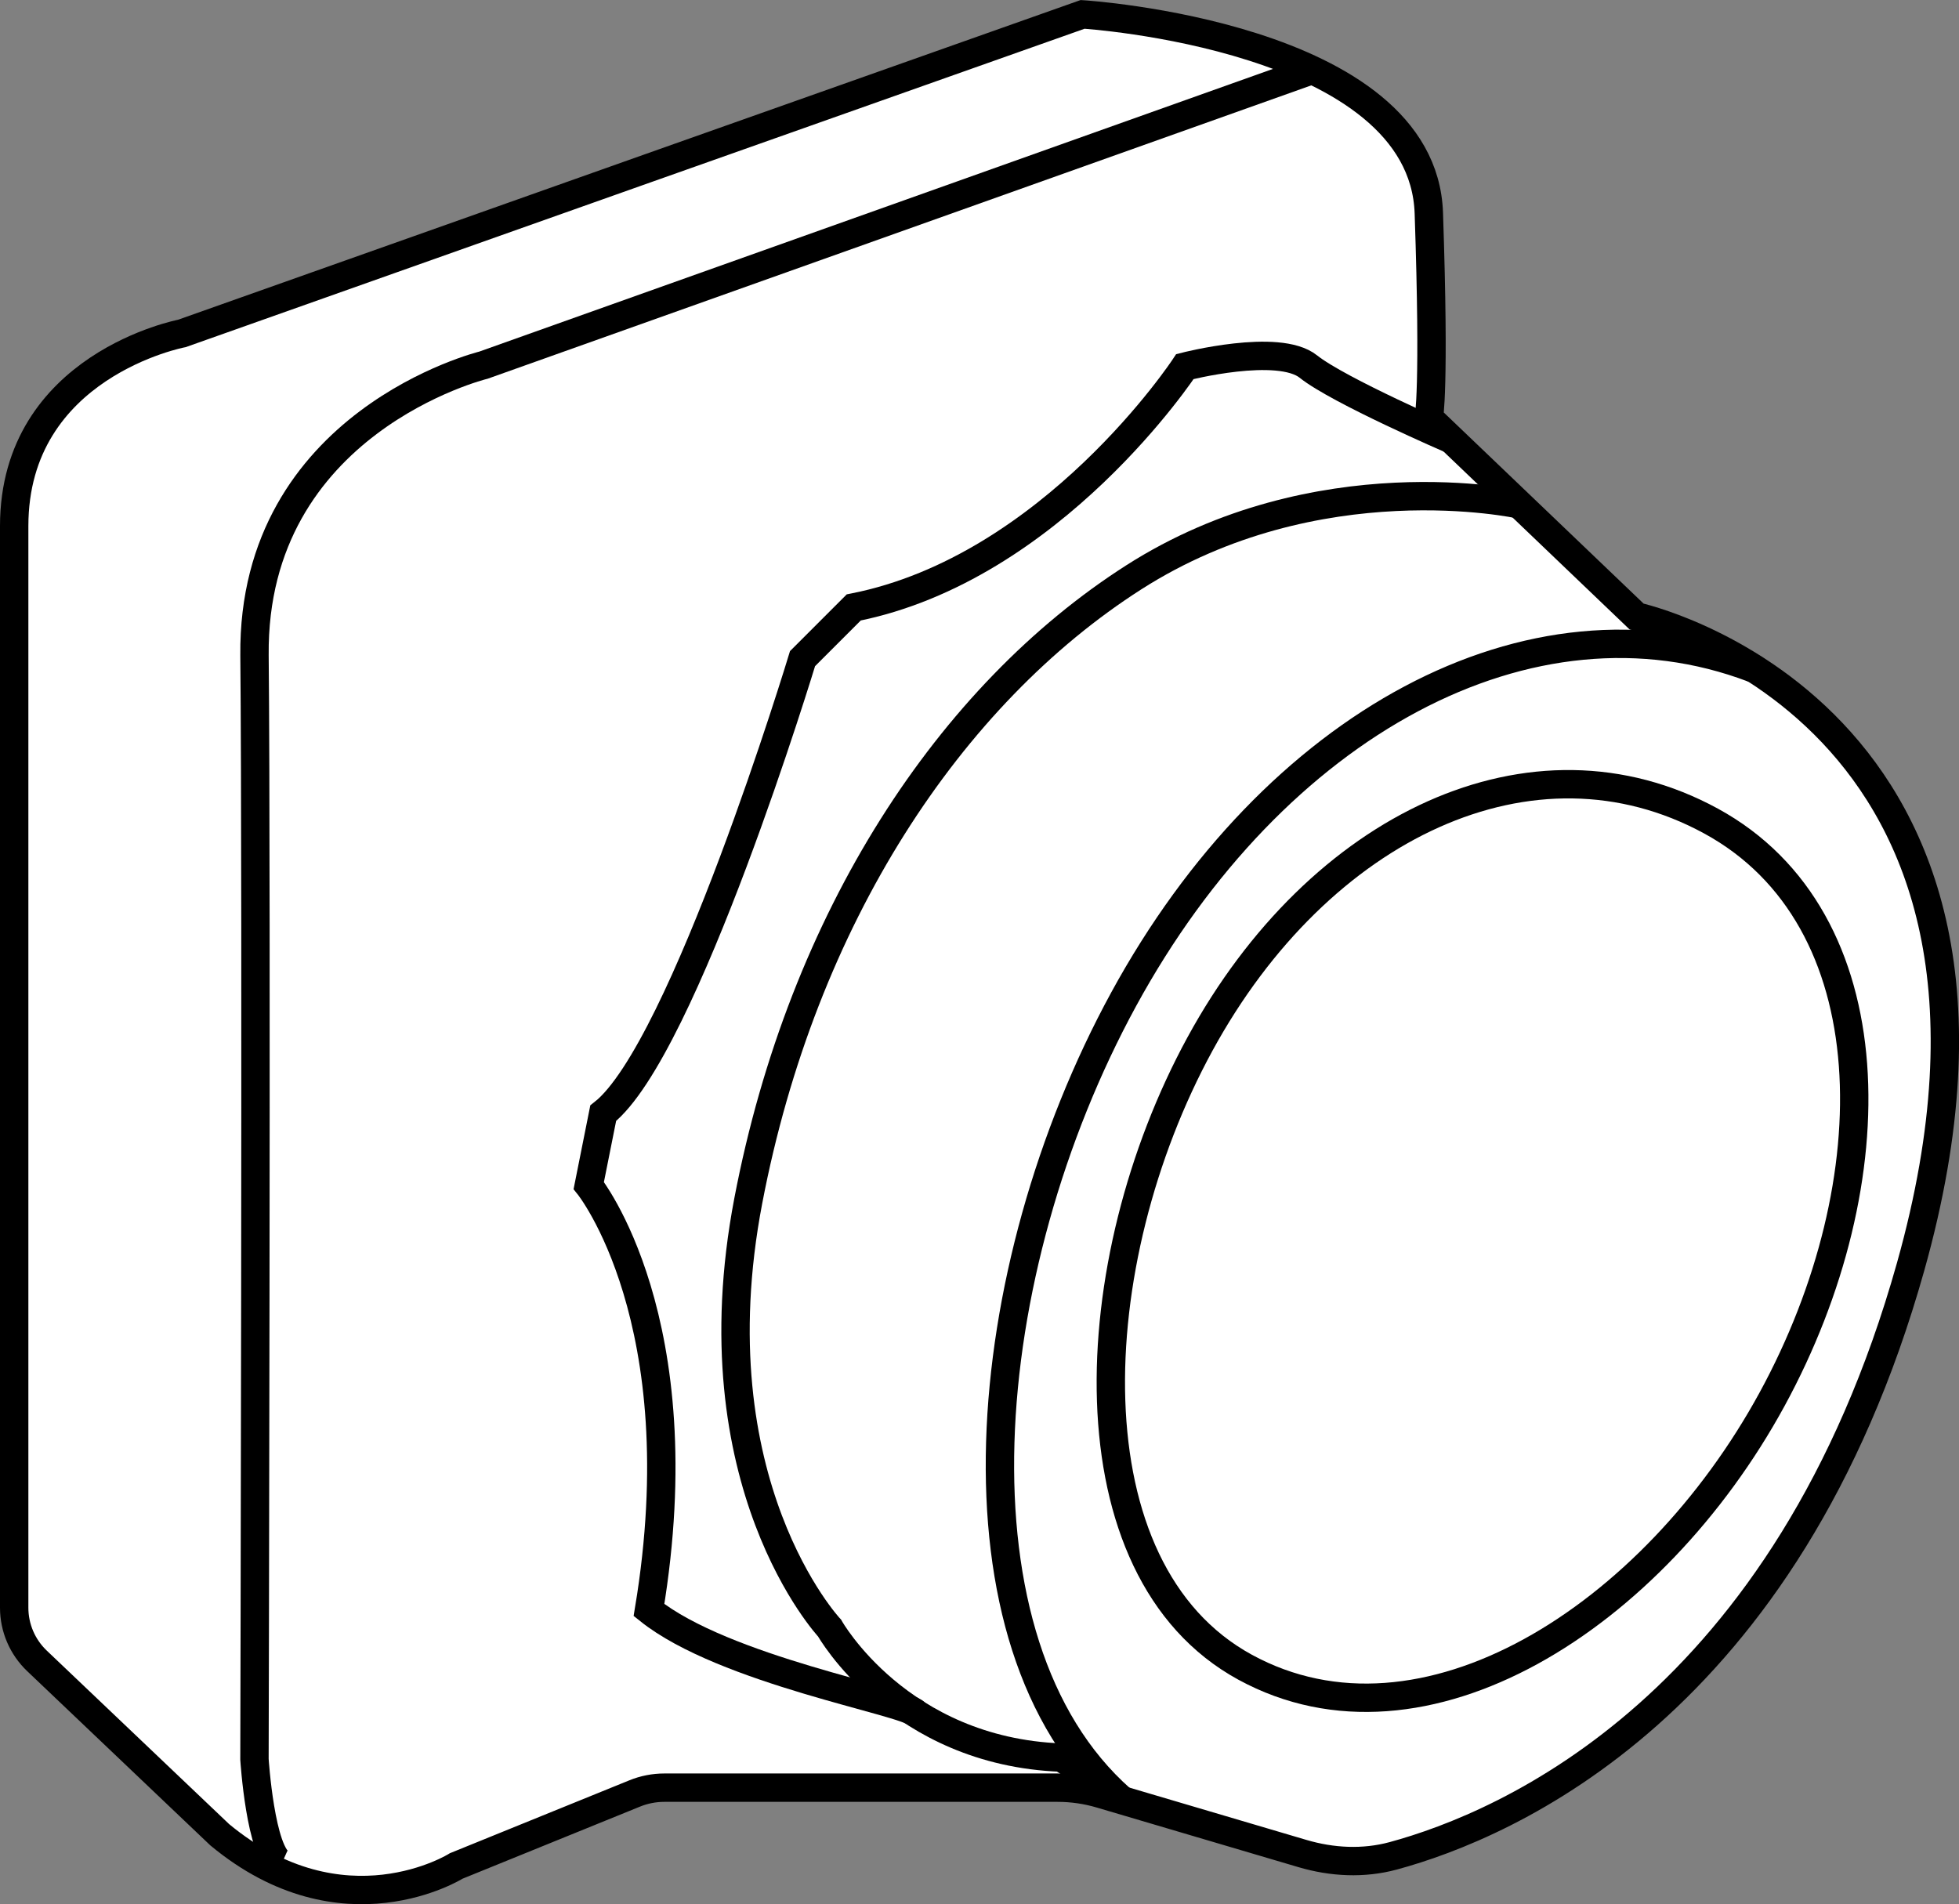
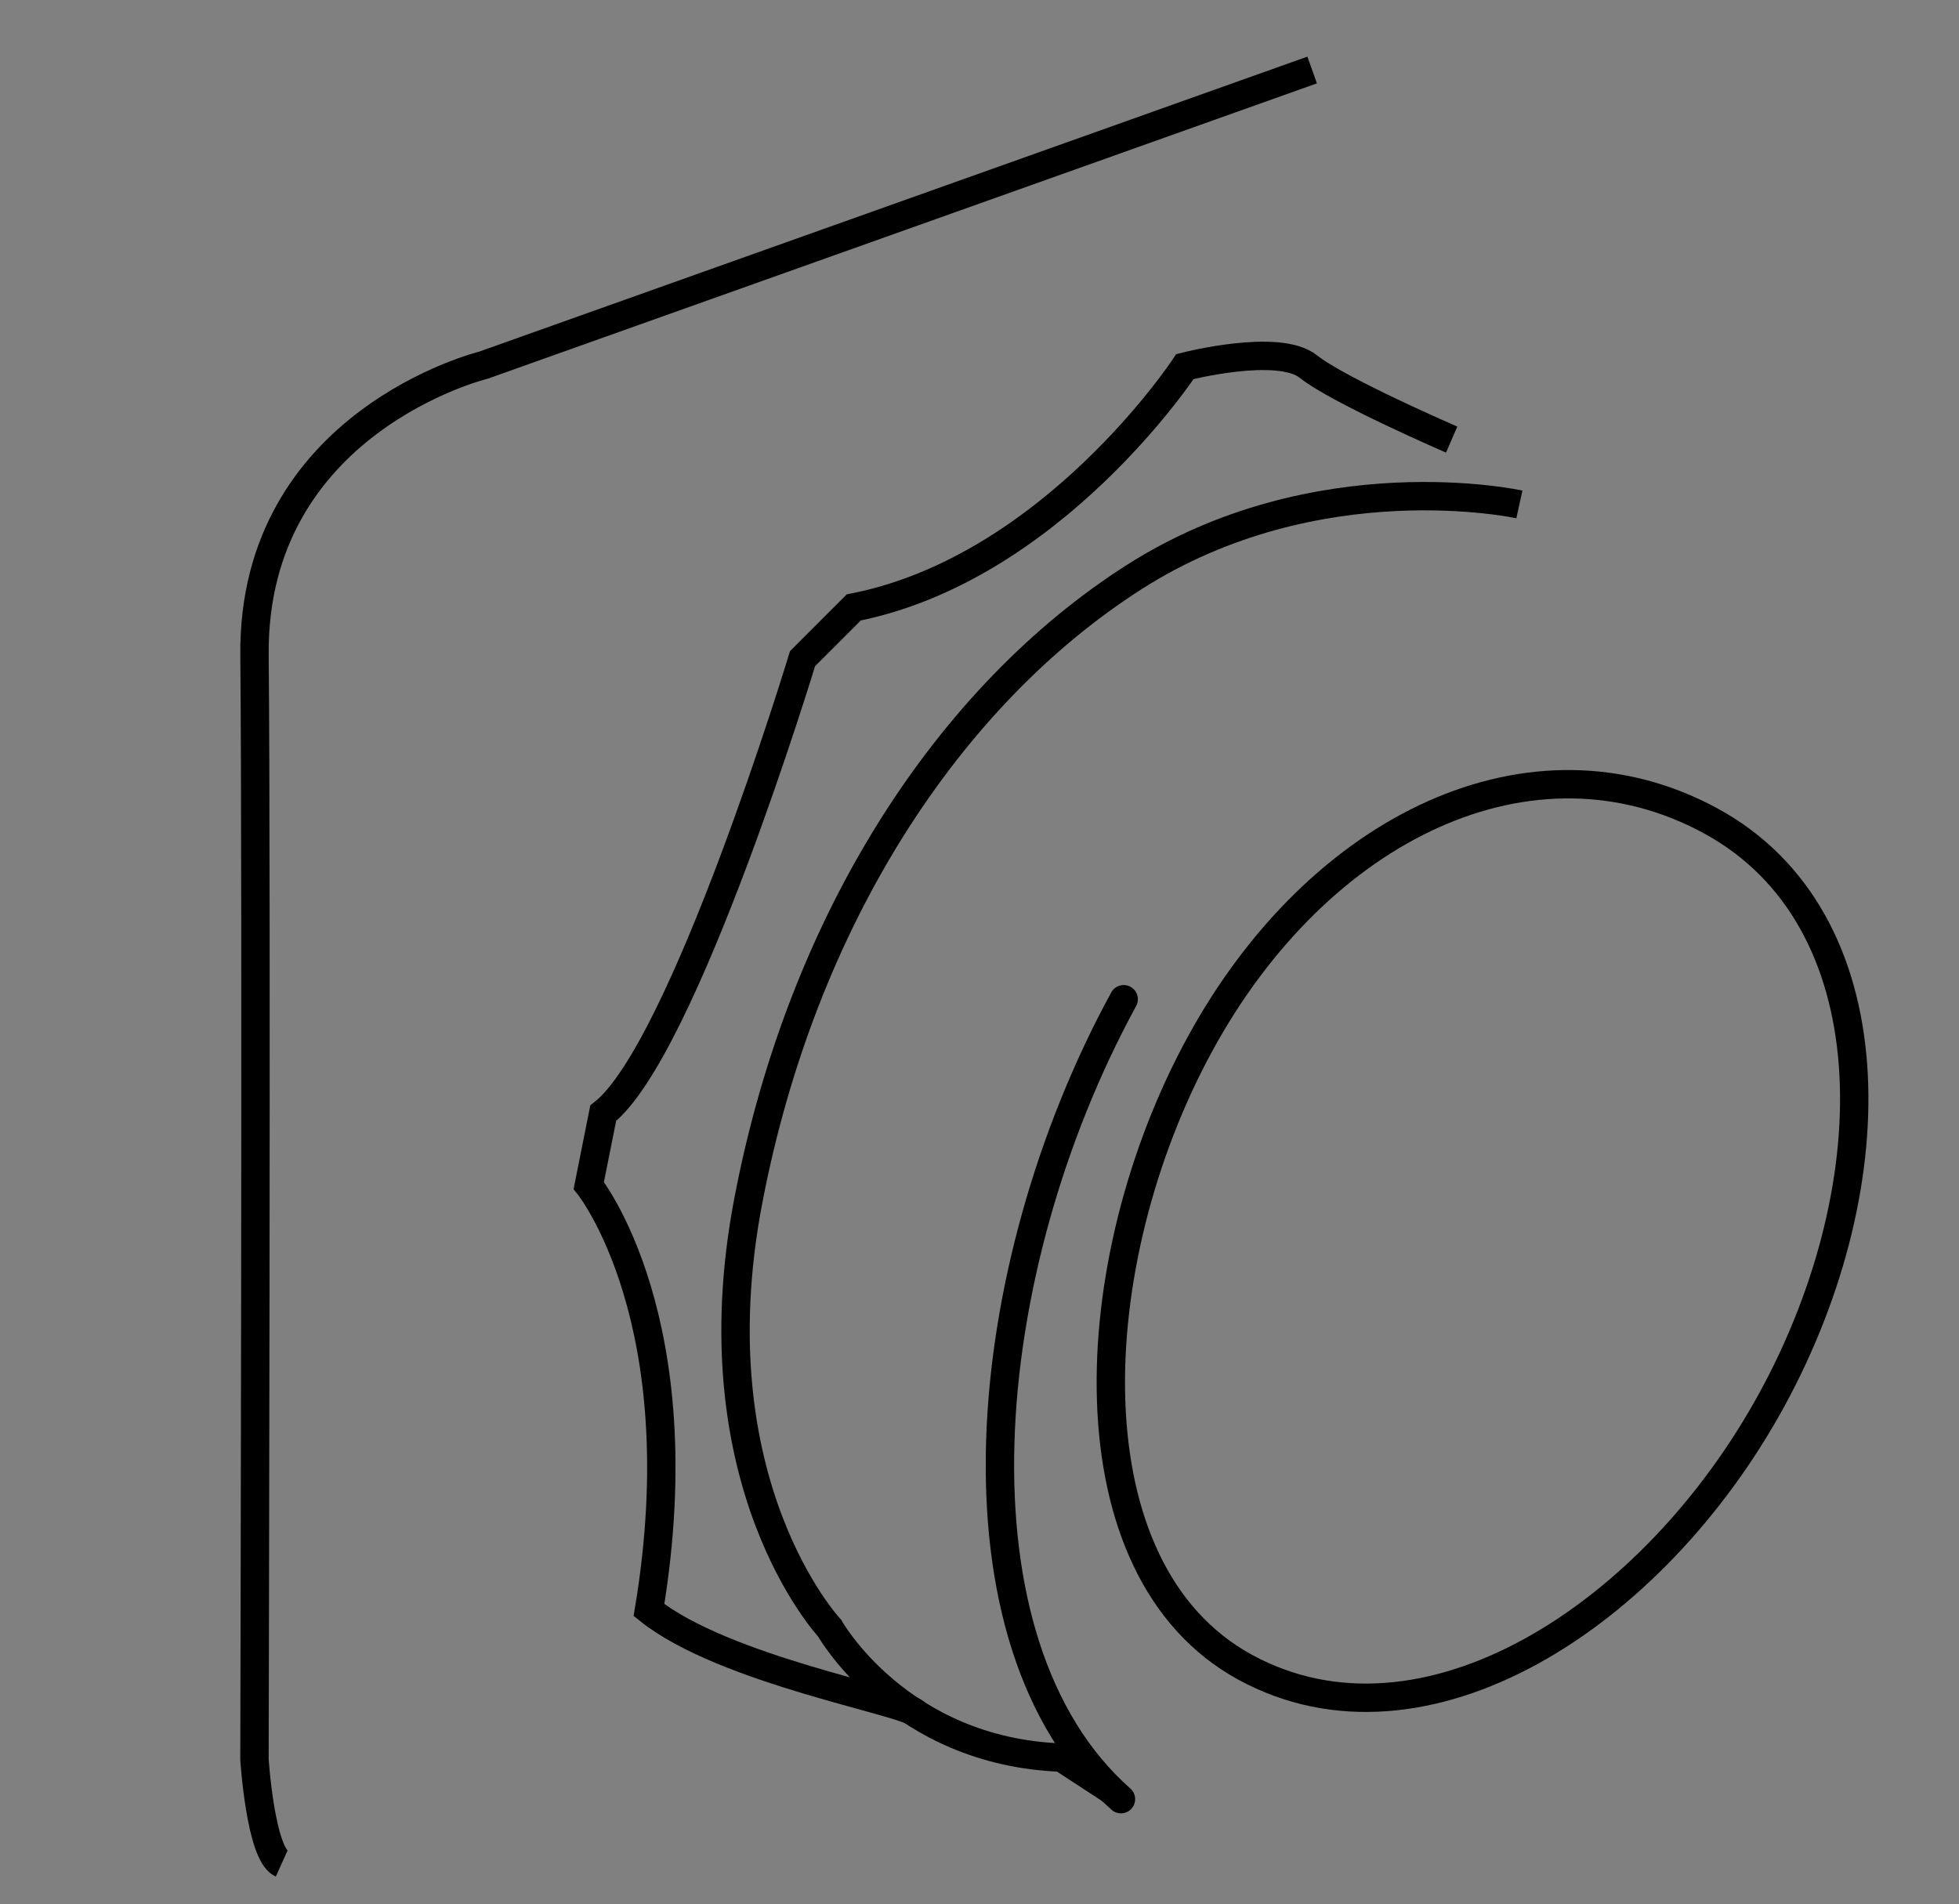
<svg xmlns="http://www.w3.org/2000/svg" version="1.1" id="spec" x="0px" y="0px" width="55.237px" height="53.696px" viewBox="0 0 55.237 53.696" enable-background="new 0 0 55.237 53.696" xml:space="preserve">
  <rect x="0" y="0" width="55.237" height="53.696" fill="#808080" stroke="none" />
-   <path fill="#FFFFFF" stroke="#000000" stroke-width="0.8" stroke-miterlimit="10" d="M6.196,51.738  c3.481,2.886,6.669,0.879,6.669,0.879l5.032-2.044c0.265-0.108,0.549-0.163,0.835-0.163h11.086  c0.412,0,0.822,0.059,1.217,0.176l5.688,1.681c0.835,0.247,1.721,0.293,2.562,0.065  c3.193-0.867,11.106-4.226,14.587-16.609c4.415-15.706-7.726-18.338-7.726-18.338l-5.858-5.603  c0,0,0.17-0.764,0-5.773s-9.763-5.603-9.763-5.603L18.299,4.734L5.13,9.402c0,0-4.73,0.895-4.73,5.434v30.5  c0,0.566,0.232,1.107,0.642,1.498L6.196,51.738z" />
  <path fill="none" stroke="#000000" stroke-width="0.8" stroke-miterlimit="10" d="M49.966,39.458  c-3.356,6.154-9.835,10.295-14.857,7.556s-4.63-11.42-1.274-17.574s9.389-9.025,14.411-6.287  C53.268,25.892,53.322,33.303,49.966,39.458z" />
-   <path fill="none" stroke="#000000" stroke-width="0.8" stroke-linecap="round" stroke-miterlimit="10" d="M31.607,50.734  c-5.002-4.422-4.098-14.902,0.077-22.557c4.228-7.753,11.47-11.722,17.758-9.328" />
+   <path fill="none" stroke="#000000" stroke-width="0.8" stroke-linecap="round" stroke-miterlimit="10" d="M31.607,50.734  c-5.002-4.422-4.098-14.902,0.077-22.557" />
  <path fill="none" stroke="#000000" stroke-width="0.8" stroke-miterlimit="10" d="M25.818,48.311  c-0.255-0.328-5.397-1.212-7.519-2.91c1.358-8.172-1.698-11.971-1.698-11.971s0,0,0.407-2.038  c2.275-1.783,5.621-12.82,5.621-12.82l1.443-1.443c5.603-1.104,9.339-6.792,9.339-6.792s2.632-0.679,3.481,0  c0.849,0.679,4.04,2.059,4.04,2.059" />
  <path fill="none" stroke="#000000" stroke-width="0.8" stroke-miterlimit="10" d="M42.841,14.224  c0,0-5.695-1.254-10.874,2.057s-9.339,9.594-10.867,17.574c-1.528,7.98,2.292,12.056,2.292,12.056  s1.953,3.481,6.537,3.651l1.391,0.908" />
  <path fill="none" stroke="#000000" stroke-width="0.8" stroke-miterlimit="10" d="M36.998,1.974l-23.366,8.323  c0,0-6.52,1.598-6.456,8.182S7.175,49.61,7.175,49.61s0.17,2.675,0.766,2.943" />
</svg>